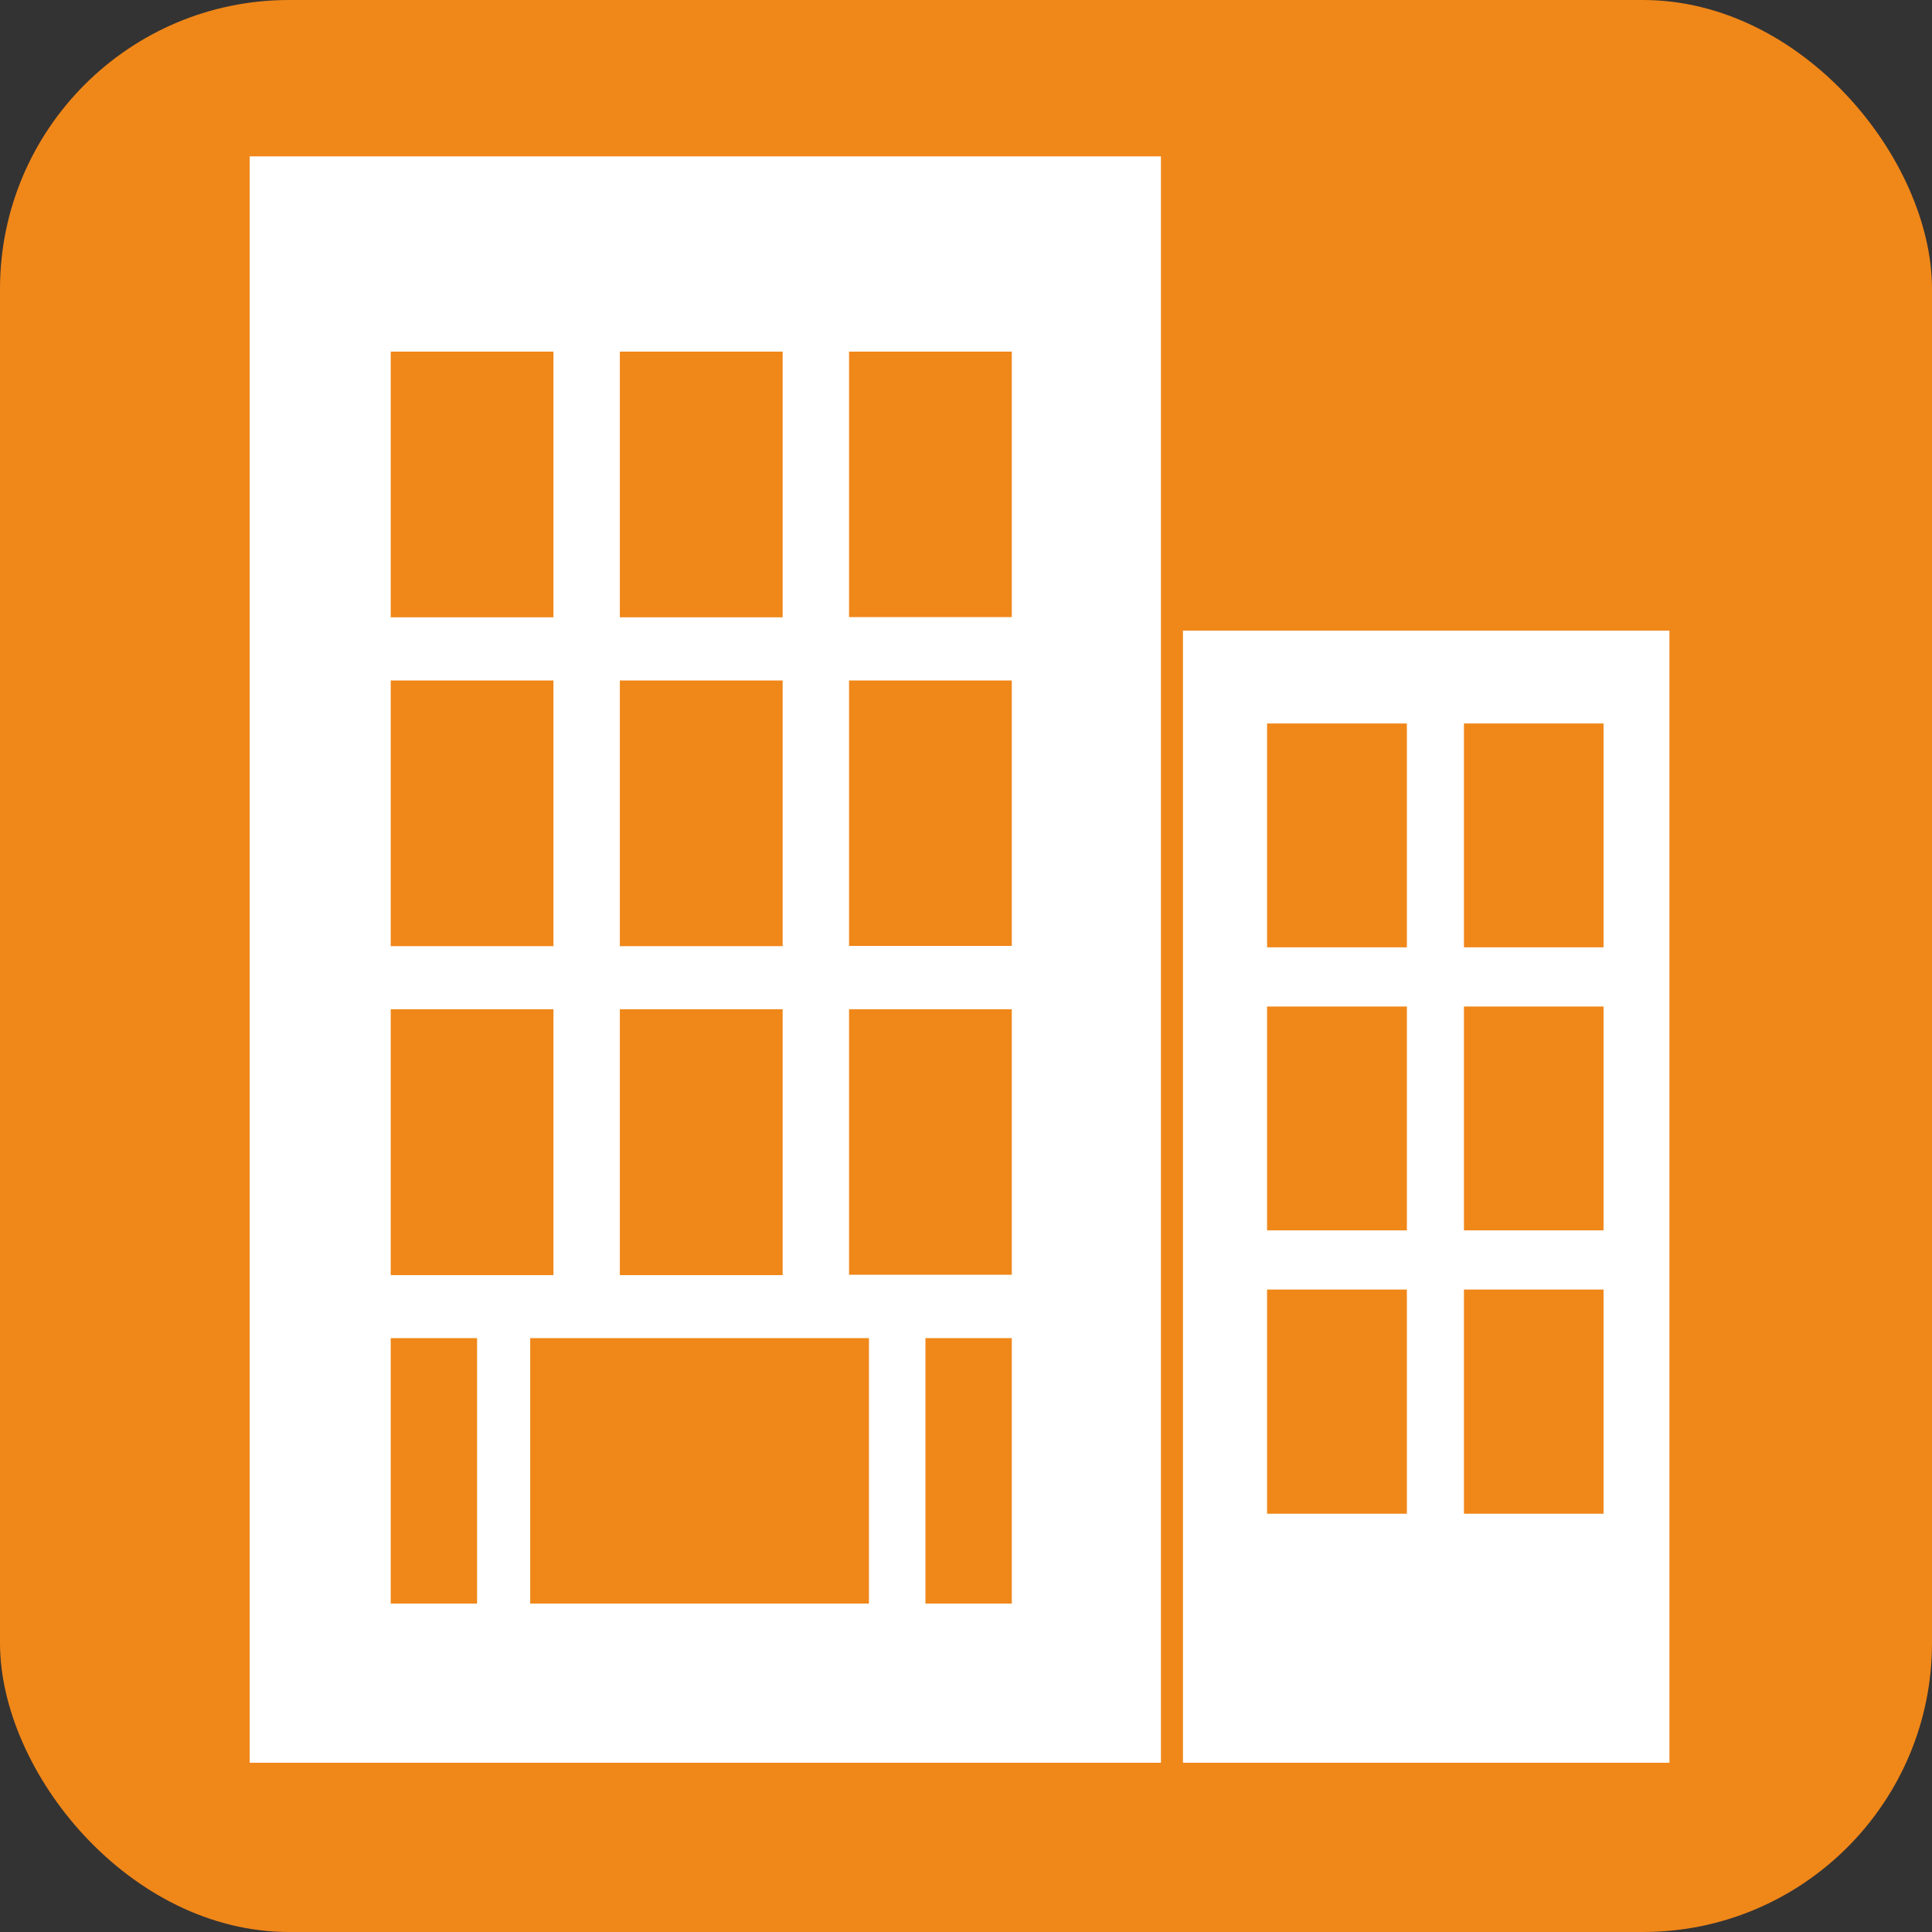
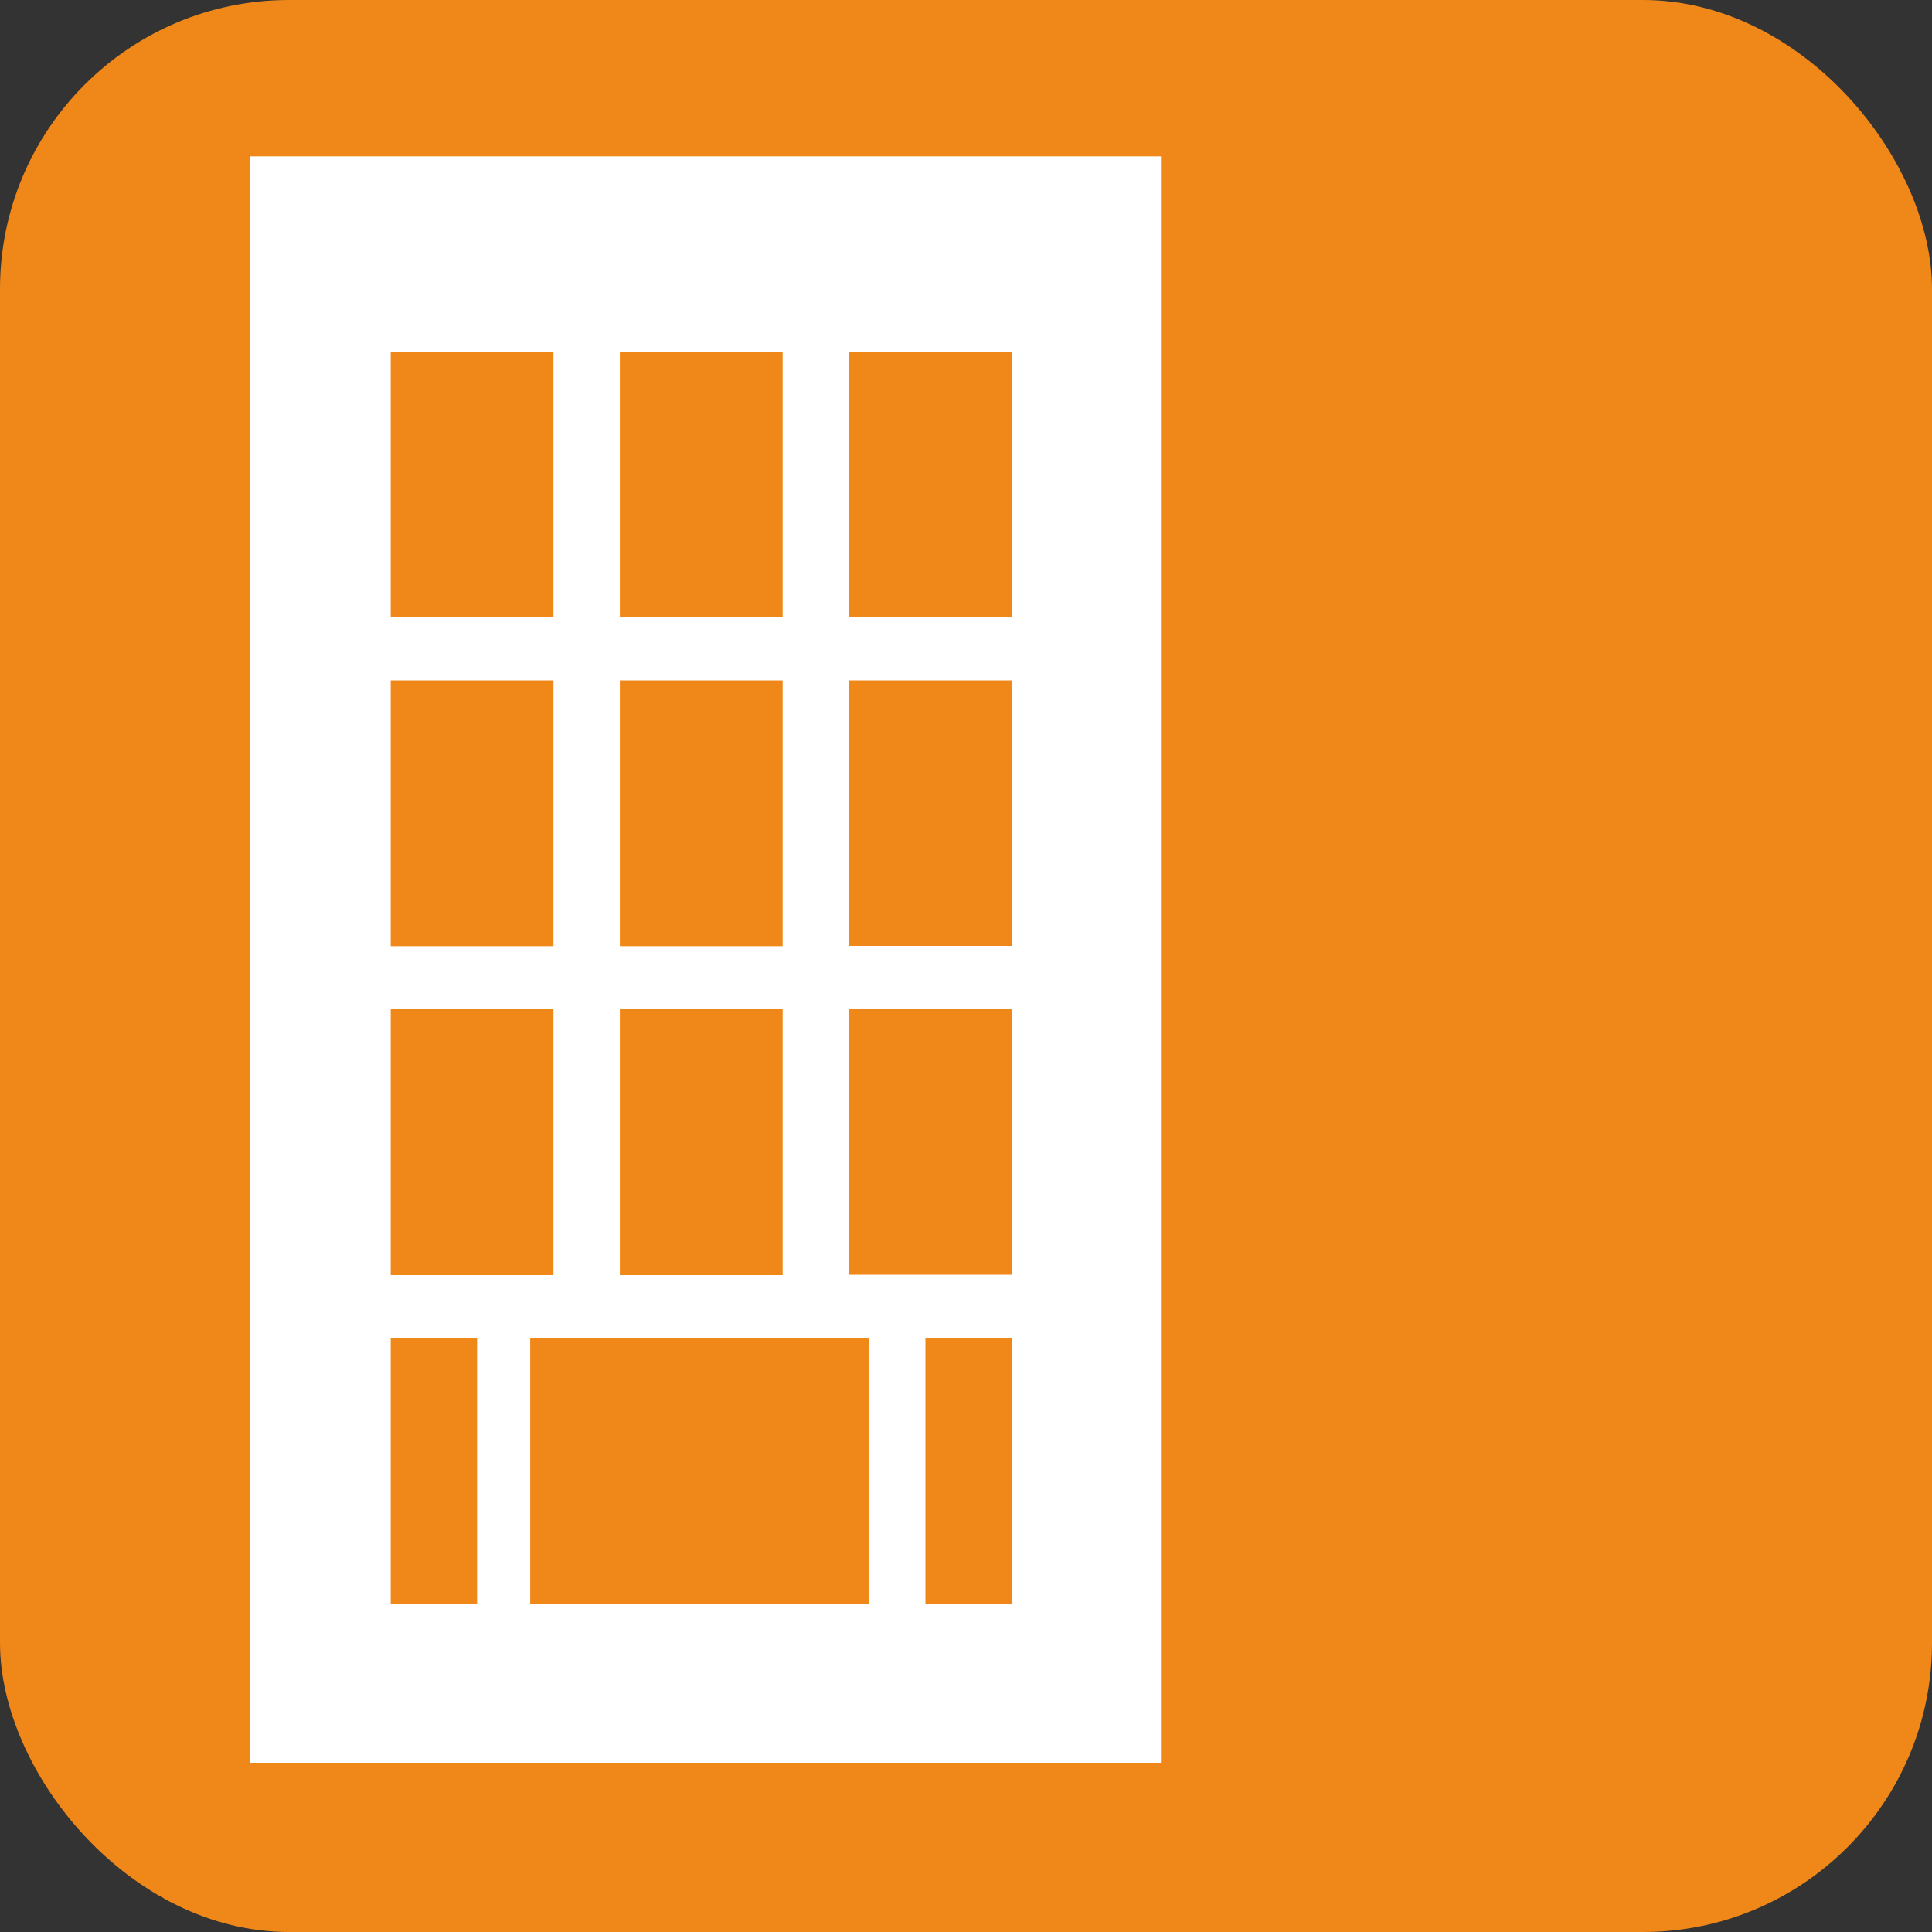
<svg xmlns="http://www.w3.org/2000/svg" viewBox="0 0 300 300">
  <rect x="0" y="0" width="300" height="300" fill="#333333" stroke="none" />
  <defs>
    <style>.cls-1{fill:#f08719;}.cls-2{fill:#fff;}</style>
  </defs>
  <g id="レイヤー_1" data-name="レイヤー 1">
    <rect class="cls-1" width="300" height="300" rx="44.88" />
  </g>
  <g id="レイヤー_4" data-name="レイヤー 4">
-     <path class="cls-2" d="M183.69,97.92v175.8h75.54V97.92Zm34.77,137.13H196.75V200.24h21.71Zm0-44H196.75V156.29h21.71Zm0-43.95H196.75V112.34h21.71ZM249,235.05H227.32V200.24H249Zm0-44H227.32V156.29H249Zm0-43.95H227.32V112.34H249Z" />
    <path class="cls-2" d="M38.77,24.28V273.72h141.5V24.28ZM96.25,54.6h25.28V95.86H96.25Zm0,51.06h25.28v41.26H96.25Zm0,51.06h25.28V198H96.25ZM60.67,54.6H85.94V95.86H60.67Zm0,51.06H85.94v41.26H60.67Zm0,51.06H85.94V198H60.67ZM74.08,249H60.67V207.78H74.08Zm60.85,0H82.33V207.78h52.6Zm22.18,0H143.7V207.78h13.41Zm0-51.06H131.84V156.72h25.27Zm0-51.06H131.84V105.66h25.27Zm0-51.06H131.84V54.6h25.27Z" />
  </g>
</svg>